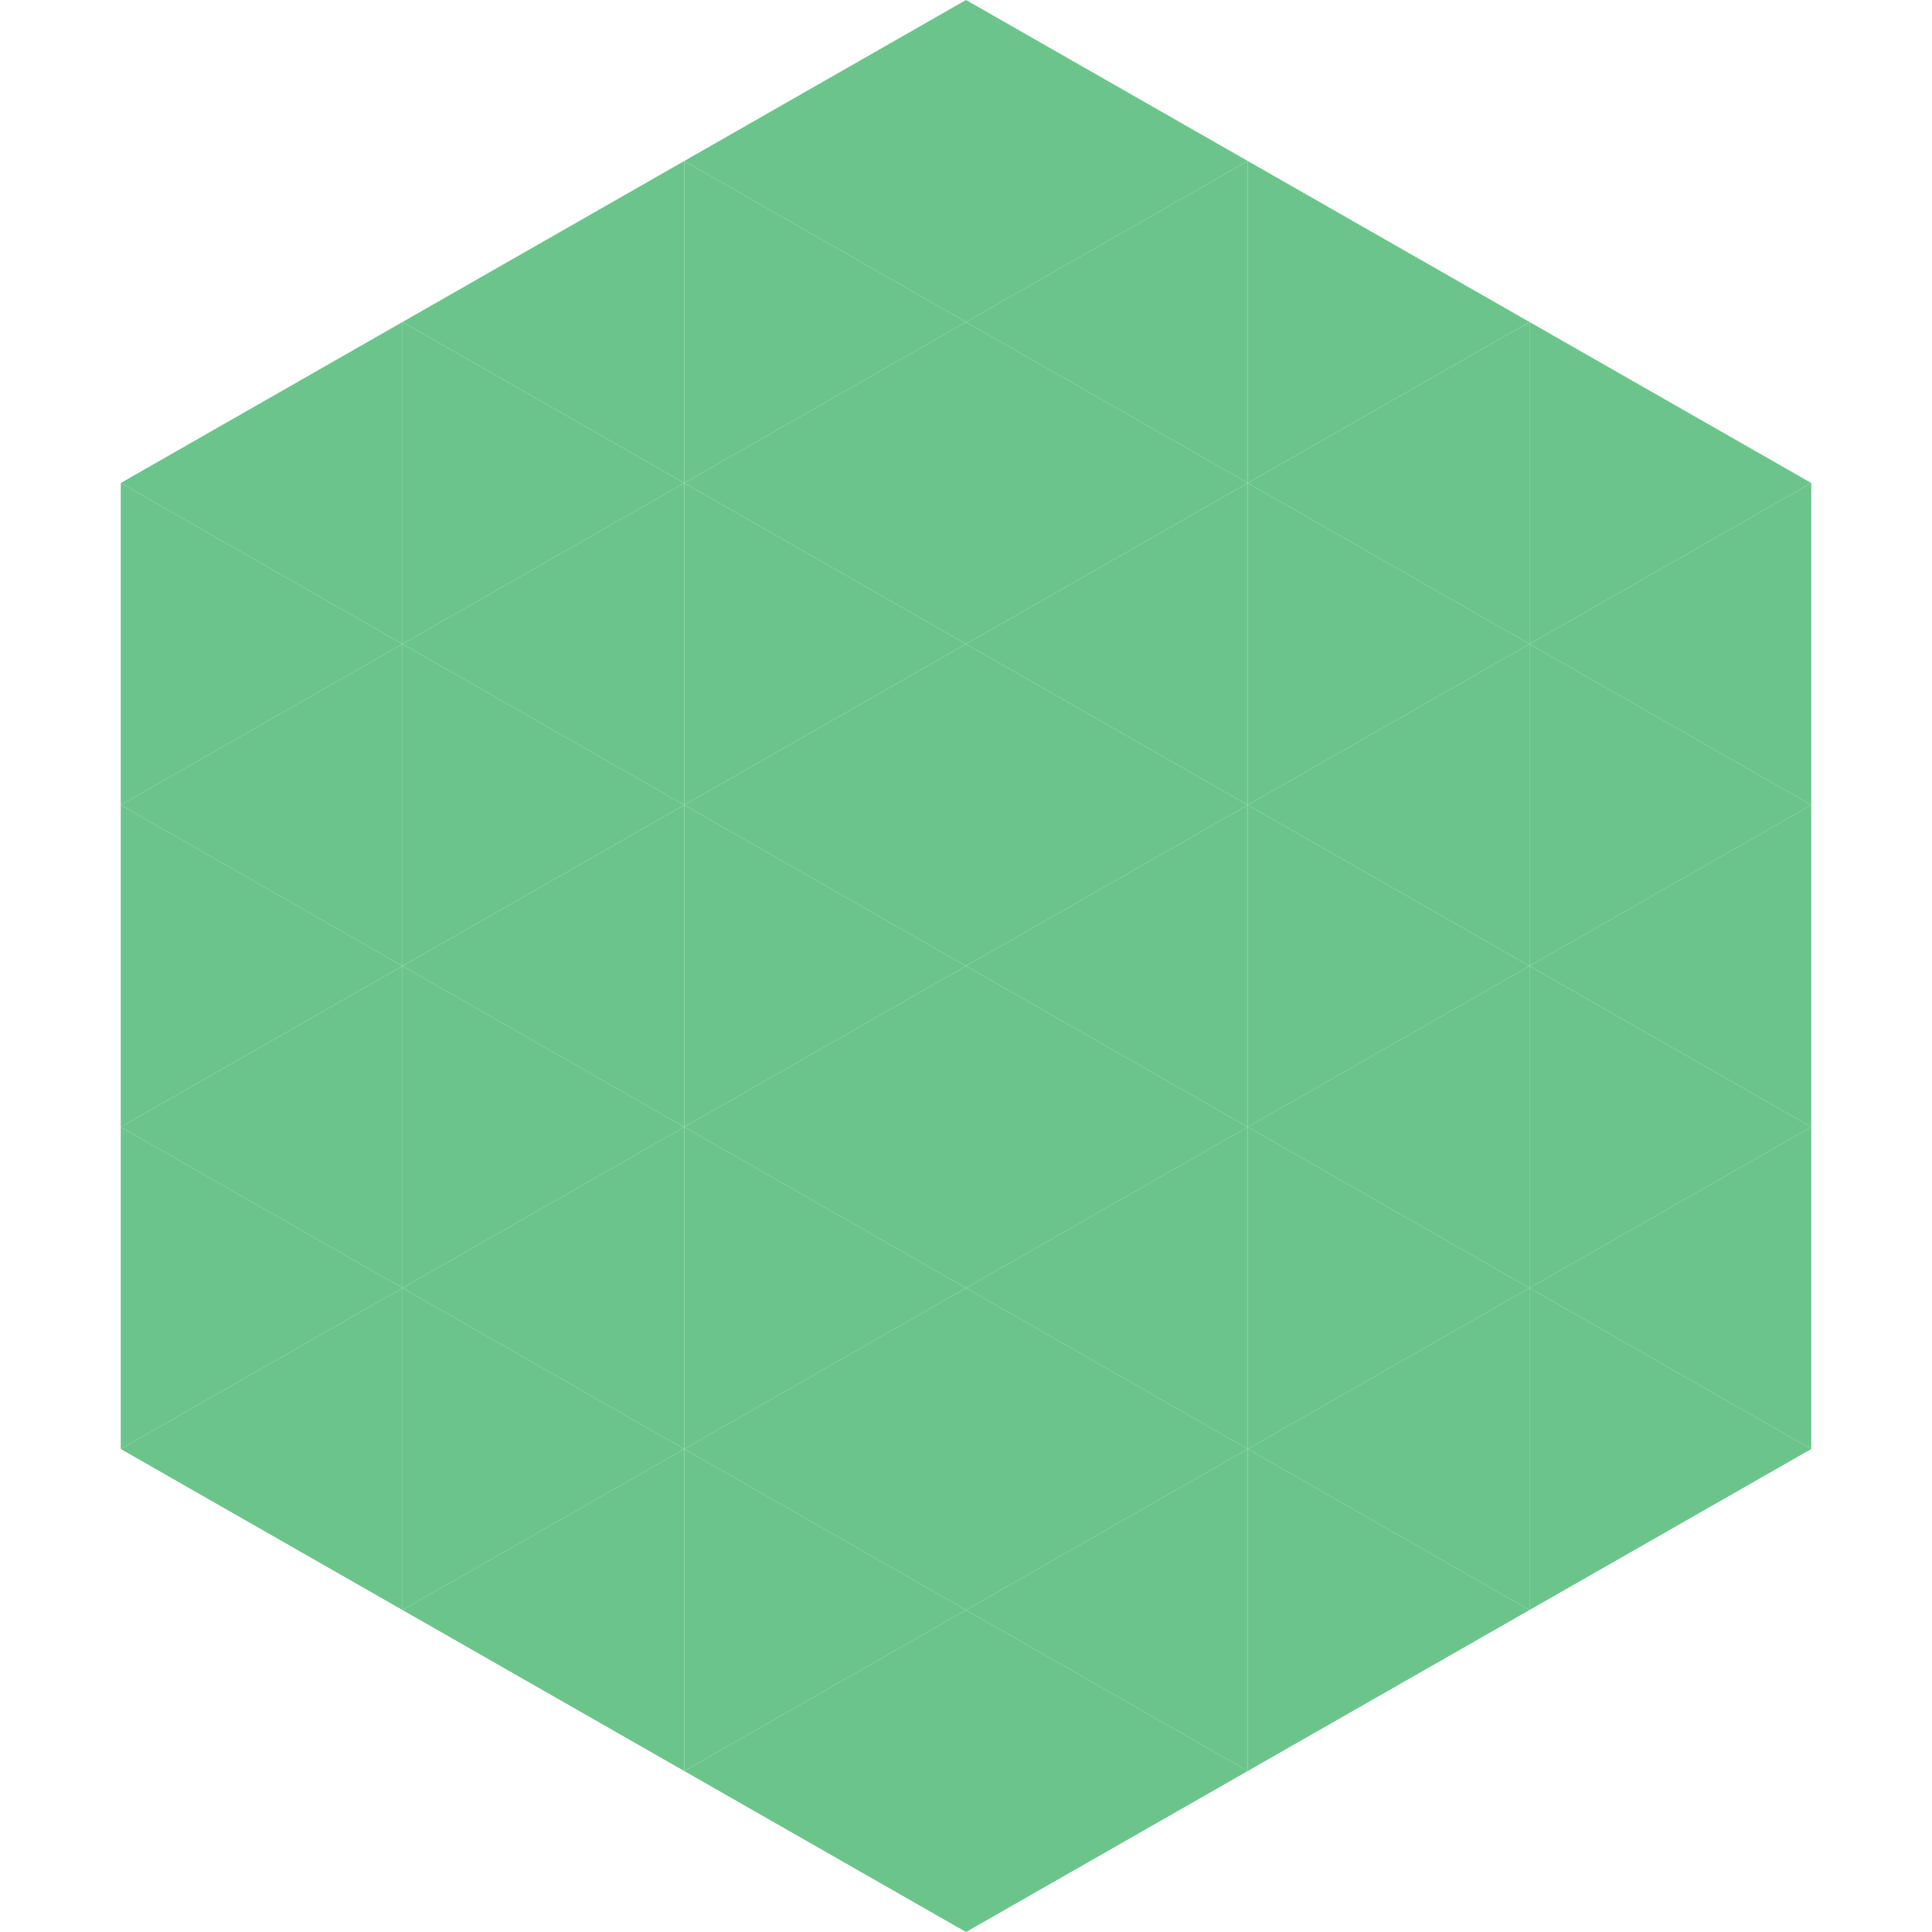
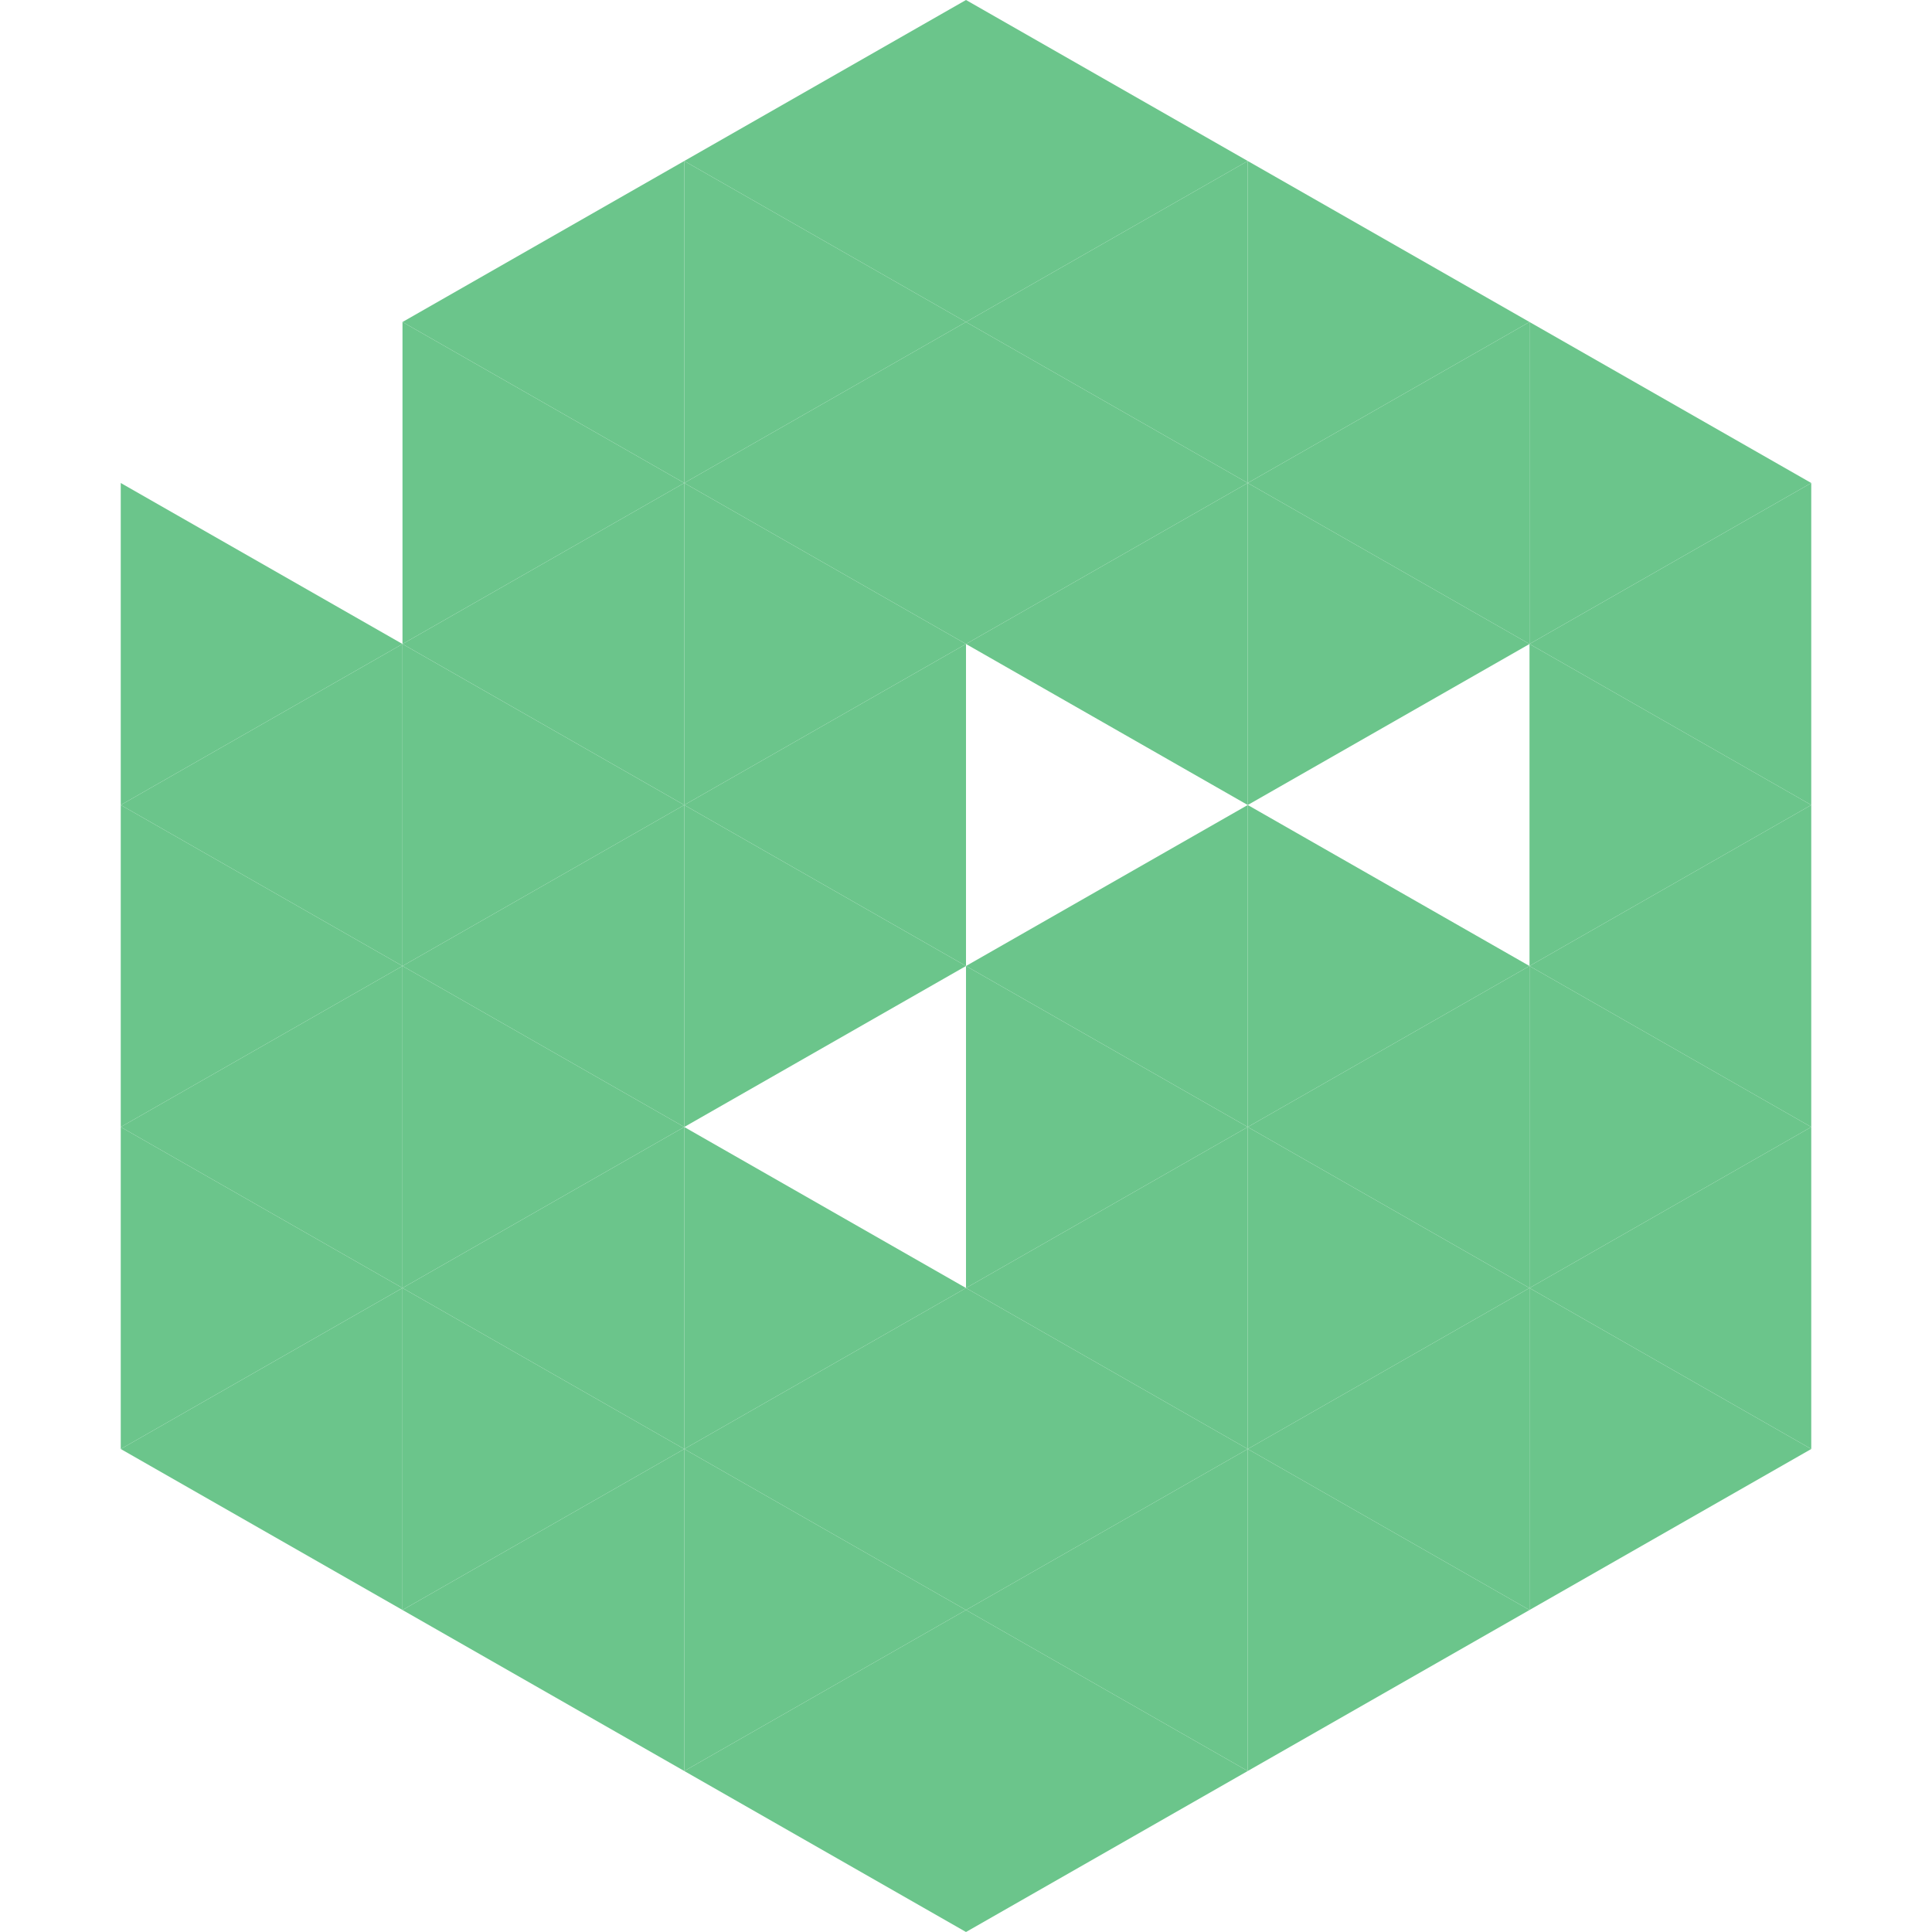
<svg xmlns="http://www.w3.org/2000/svg" width="240" height="240">
-   <polygon points="50,40 15,60 50,80" style="fill:rgb(107,197,139)" />
  <polygon points="190,40 225,60 190,80" style="fill:rgb(107,197,139)" />
  <polygon points="15,60 50,80 15,100" style="fill:rgb(107,197,139)" />
  <polygon points="225,60 190,80 225,100" style="fill:rgb(107,197,139)" />
  <polygon points="50,80 15,100 50,120" style="fill:rgb(107,197,139)" />
  <polygon points="190,80 225,100 190,120" style="fill:rgb(107,197,139)" />
  <polygon points="15,100 50,120 15,140" style="fill:rgb(107,197,139)" />
  <polygon points="225,100 190,120 225,140" style="fill:rgb(107,197,139)" />
  <polygon points="50,120 15,140 50,160" style="fill:rgb(107,197,139)" />
  <polygon points="190,120 225,140 190,160" style="fill:rgb(107,197,139)" />
  <polygon points="15,140 50,160 15,180" style="fill:rgb(107,197,139)" />
  <polygon points="225,140 190,160 225,180" style="fill:rgb(107,197,139)" />
  <polygon points="50,160 15,180 50,200" style="fill:rgb(107,197,139)" />
  <polygon points="190,160 225,180 190,200" style="fill:rgb(107,197,139)" />
-   <polygon points="15,180 50,200 15,220" style="fill:rgb(255,255,255); fill-opacity:0" />
  <polygon points="225,180 190,200 225,220" style="fill:rgb(255,255,255); fill-opacity:0" />
  <polygon points="50,0 85,20 50,40" style="fill:rgb(255,255,255); fill-opacity:0" />
  <polygon points="190,0 155,20 190,40" style="fill:rgb(255,255,255); fill-opacity:0" />
  <polygon points="85,20 50,40 85,60" style="fill:rgb(107,197,139)" />
  <polygon points="155,20 190,40 155,60" style="fill:rgb(107,197,139)" />
  <polygon points="50,40 85,60 50,80" style="fill:rgb(107,197,139)" />
  <polygon points="190,40 155,60 190,80" style="fill:rgb(107,197,139)" />
  <polygon points="85,60 50,80 85,100" style="fill:rgb(107,197,139)" />
  <polygon points="155,60 190,80 155,100" style="fill:rgb(107,197,139)" />
  <polygon points="50,80 85,100 50,120" style="fill:rgb(107,197,139)" />
-   <polygon points="190,80 155,100 190,120" style="fill:rgb(107,197,139)" />
  <polygon points="85,100 50,120 85,140" style="fill:rgb(107,197,139)" />
  <polygon points="155,100 190,120 155,140" style="fill:rgb(107,197,139)" />
  <polygon points="50,120 85,140 50,160" style="fill:rgb(107,197,139)" />
  <polygon points="190,120 155,140 190,160" style="fill:rgb(107,197,139)" />
  <polygon points="85,140 50,160 85,180" style="fill:rgb(107,197,139)" />
  <polygon points="155,140 190,160 155,180" style="fill:rgb(107,197,139)" />
  <polygon points="50,160 85,180 50,200" style="fill:rgb(107,197,139)" />
  <polygon points="190,160 155,180 190,200" style="fill:rgb(107,197,139)" />
  <polygon points="85,180 50,200 85,220" style="fill:rgb(107,197,139)" />
  <polygon points="155,180 190,200 155,220" style="fill:rgb(107,197,139)" />
  <polygon points="120,0 85,20 120,40" style="fill:rgb(107,197,139)" />
  <polygon points="120,0 155,20 120,40" style="fill:rgb(107,197,139)" />
  <polygon points="85,20 120,40 85,60" style="fill:rgb(107,197,139)" />
  <polygon points="155,20 120,40 155,60" style="fill:rgb(107,197,139)" />
  <polygon points="120,40 85,60 120,80" style="fill:rgb(107,197,139)" />
  <polygon points="120,40 155,60 120,80" style="fill:rgb(107,197,139)" />
  <polygon points="85,60 120,80 85,100" style="fill:rgb(107,197,139)" />
  <polygon points="155,60 120,80 155,100" style="fill:rgb(107,197,139)" />
  <polygon points="120,80 85,100 120,120" style="fill:rgb(107,197,139)" />
-   <polygon points="120,80 155,100 120,120" style="fill:rgb(107,197,139)" />
  <polygon points="85,100 120,120 85,140" style="fill:rgb(107,197,139)" />
  <polygon points="155,100 120,120 155,140" style="fill:rgb(107,197,139)" />
-   <polygon points="120,120 85,140 120,160" style="fill:rgb(107,197,139)" />
  <polygon points="120,120 155,140 120,160" style="fill:rgb(107,197,139)" />
  <polygon points="85,140 120,160 85,180" style="fill:rgb(107,197,139)" />
  <polygon points="155,140 120,160 155,180" style="fill:rgb(107,197,139)" />
  <polygon points="120,160 85,180 120,200" style="fill:rgb(107,197,139)" />
  <polygon points="120,160 155,180 120,200" style="fill:rgb(107,197,139)" />
  <polygon points="85,180 120,200 85,220" style="fill:rgb(107,197,139)" />
  <polygon points="155,180 120,200 155,220" style="fill:rgb(107,197,139)" />
  <polygon points="120,200 85,220 120,240" style="fill:rgb(107,197,139)" />
  <polygon points="120,200 155,220 120,240" style="fill:rgb(107,197,139)" />
  <polygon points="85,220 120,240 85,260" style="fill:rgb(255,255,255); fill-opacity:0" />
  <polygon points="155,220 120,240 155,260" style="fill:rgb(255,255,255); fill-opacity:0" />
</svg>